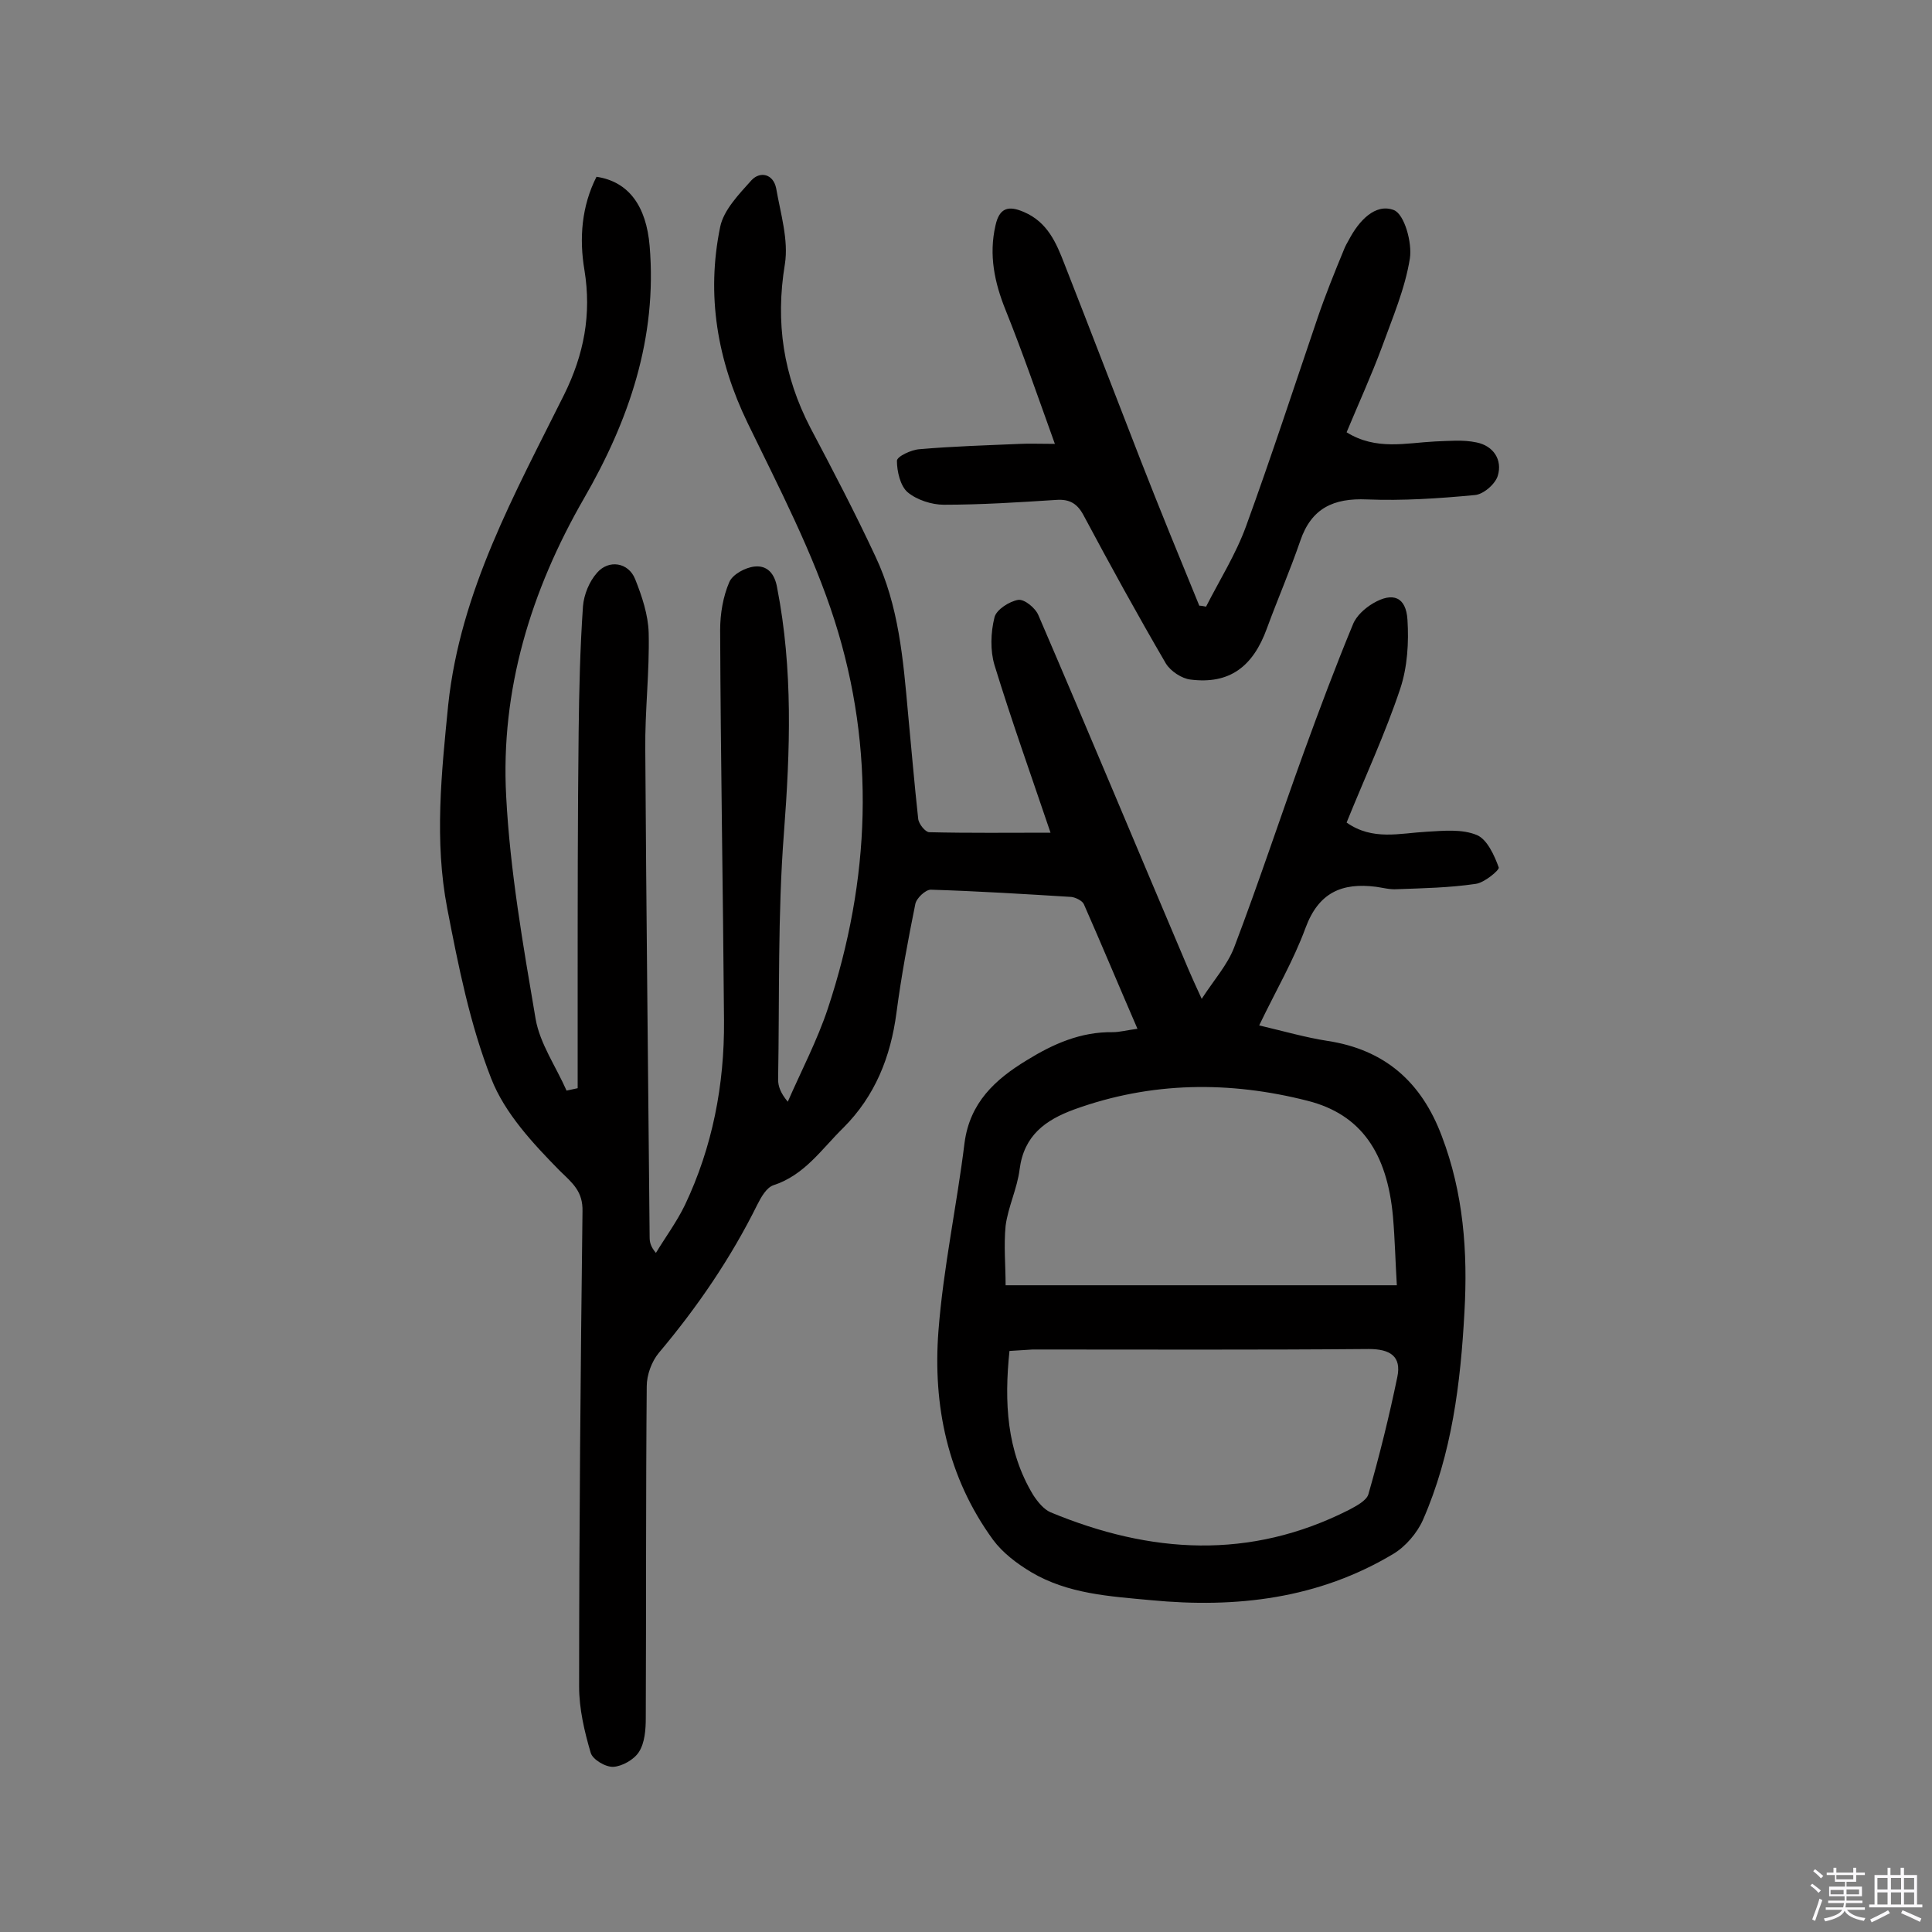
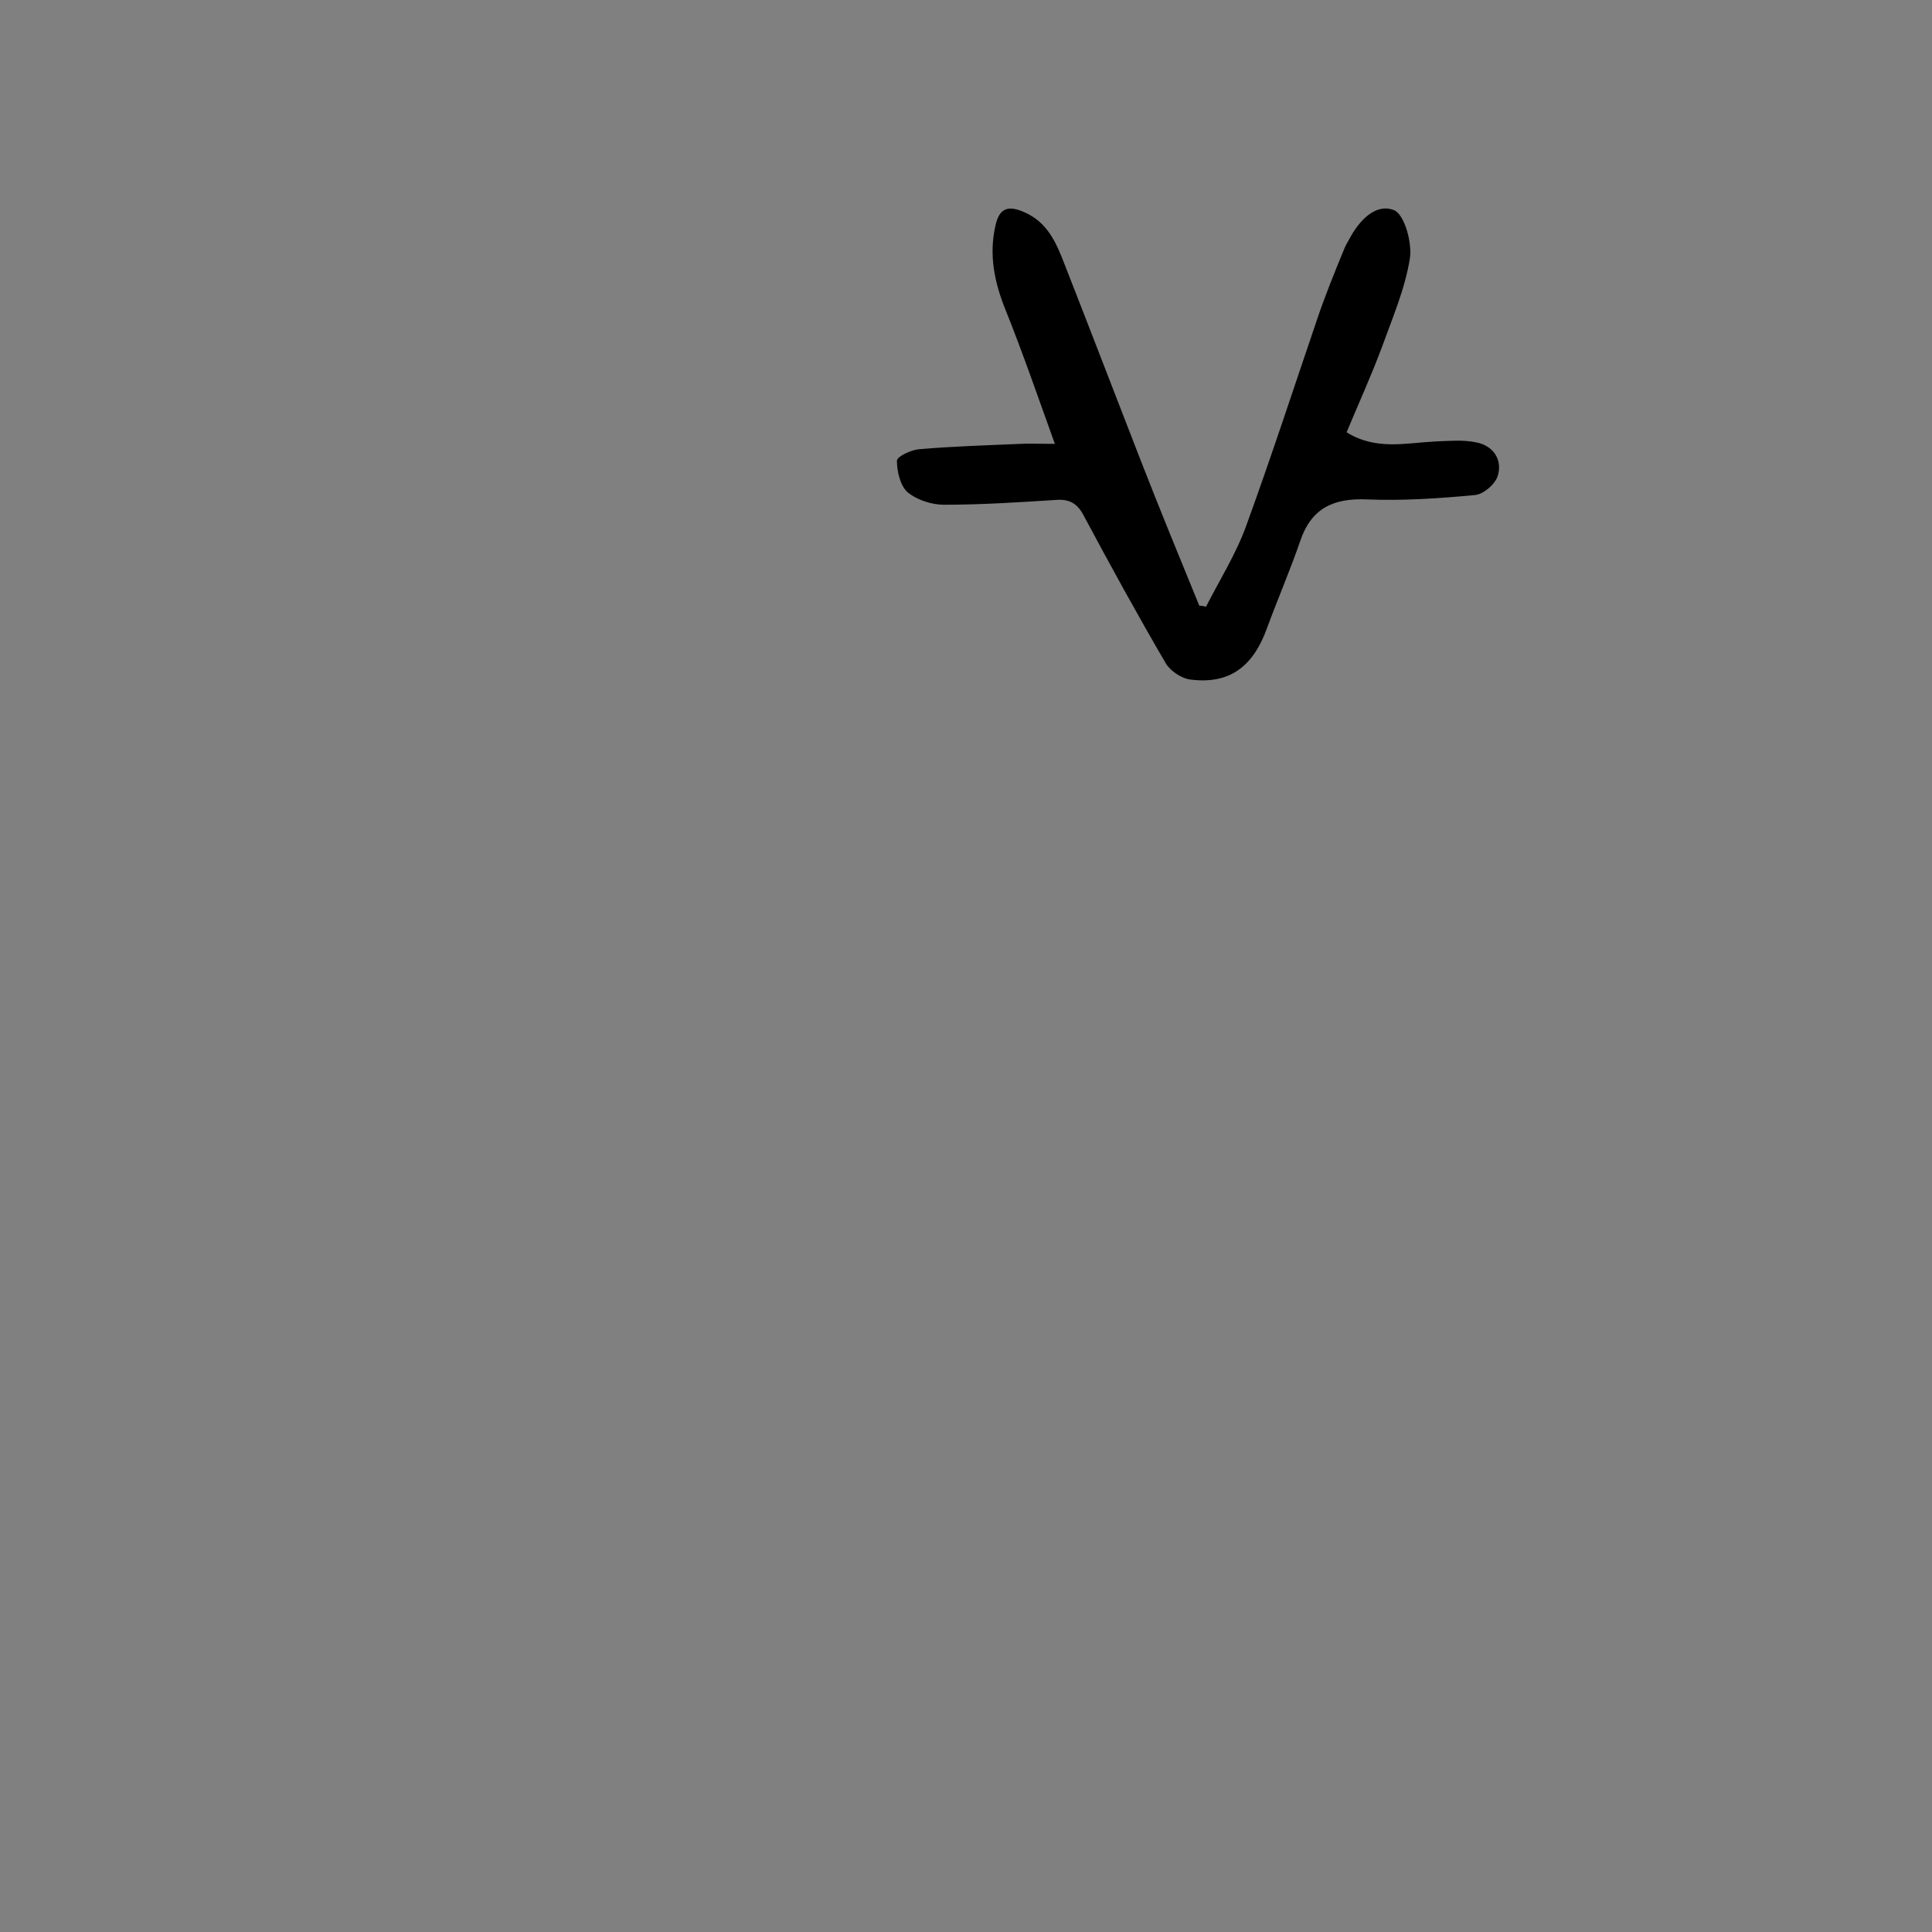
<svg xmlns="http://www.w3.org/2000/svg" enable-background="new 0 0 400 400" viewBox="0 0 400 400">
  <rect x="0" y="0" width="400" height="400" fill="#808080" stroke="none" />
-   <path d="m374.8 390.4.4-.4c.7.5 1.3 1 1.8 1.4l-.5.5c-.5-.6-1.1-1.1-1.7-1.5zm1 7.3-.6-.3c.5-1.4 1.1-2.8 1.5-4.3.2.1.4.2.6.3-.5 1.3-1 2.8-1.5 4.3zm-.4-10.3.4-.4c.4.3 1 .8 1.7 1.4l-.5.5c-.4-.5-1-1-1.6-1.5zm2.5.3h1.7v-1h.6v1h3.5v-1h.6v1h1.8v.5h-1.8v1.4h-2v1h3.2v2h-3.2v.9h3.3v.5h-3.4c0 .3-.1.6-.1.9h4v.5h-3.7c.7.9 1.9 1.5 3.8 1.7-.1.2-.2.4-.3.6-2.1-.4-3.5-1.1-4-2.1-.4 1-1.8 1.7-4 2.2-.1-.2-.2-.4-.3-.6 2.1-.4 3.4-1 3.8-1.8h-3.4v-.5h3.6c.1-.3.1-.6.2-.9h-3.3v-.5h3.4c0-.3 0-.6 0-.9h-3.2v-2h3.3v-1h-2.1v-1.4h-1.7v-.5zm1.1 3.5v1h2.7c0-.3 0-.4 0-.4 0-.1 0-.2 0-.2 0-.1 0-.2 0-.3h-2.7zm1.2-3v.9h3.5v-.9zm4.7 3h-2.6v.6.4h2.6z" fill="#fbfafc" />
-   <path d="m393.6 386.7h.6v1.5h2.7v6.1h1.1v.6h-11v-.6h1.1v-6.1h2.7v-1.5h.6v1.5h2.1v-1.5zm-2.7 8.8.4.6c-1.2.6-2.5 1.3-3.8 1.9-.1-.2-.2-.4-.3-.6 1.2-.6 2.5-1.2 3.7-1.9zm-2.2-6.7v2.4h2.1v-2.4zm0 3v2.5h2.1v-2.5zm2.8-3v2.4h2.1v-2.4zm0 3v2.5h2.1v-2.5zm6 6.1c-1.4-.7-2.7-1.3-3.9-1.8l.3-.6c1.5.6 2.7 1.2 3.9 1.7zm-1.2-9.1h-2.1v2.4h2.1zm-2.1 3v2.5h2.1v-2.5z" fill="#fbfafc" />
  <g fill="#010000">
-     <path d="m217.5 172.4c-4.1-12.1-8.1-23.3-11.6-34.7-.9-3-.8-6.7 0-9.9.4-1.6 3.1-3.3 4.9-3.6 1.3-.2 3.6 1.7 4.2 3.2 10.5 24.4 20.7 48.9 31.1 73.4.7 1.6 1.4 3.2 2.7 6 2.6-4 5.3-7 6.7-10.6 5.1-13.4 9.6-27.1 14.5-40.6 3.2-8.8 6.5-17.6 10.1-26.3.7-1.8 2.5-3.4 4.2-4.4 4.1-2.4 6.8-1.3 7.1 3.4s0 9.8-1.5 14.3c-3.1 9.3-7.3 18.3-11.1 27.7 5.4 3.8 11 2.2 16.6 1.9 3.5-.2 7.3-.6 10.4.7 2.1.9 3.6 4.2 4.5 6.7.2.5-3 3.2-4.8 3.4-5.4.8-10.9.9-16.3 1.1-1.4.1-2.9-.3-4.3-.5-7.1-.9-11.9 1.2-14.6 8.5-2.5 6.8-6.2 13.1-9.6 20.2 5.1 1.2 9.6 2.5 14.1 3.2 11.9 1.8 19.5 8.5 23.7 19.7 4.5 11.8 5.4 24 4.7 36.4-.8 14.8-2.6 29.4-8.6 43.1-1.2 2.7-3.6 5.5-6.1 7-15.5 9.3-32.5 11.3-50.2 9.6-8.6-.8-17.2-1.3-24.8-5.8-3-1.8-5.9-4-7.9-6.7-9.4-12.9-12.5-27.8-11.3-43.3 1-13 3.8-25.9 5.4-38.9 1.1-8.3 6.3-13.1 12.9-17.1 5.5-3.4 11.2-5.9 17.8-5.8 1.4 0 2.8-.4 5.1-.7-3.9-9-7.4-17.4-11.1-25.8-.3-.7-1.7-1.4-2.6-1.5-9.7-.6-19.4-1.2-29.1-1.5-1.1 0-3 1.8-3.2 3-1.5 7.4-2.9 14.9-3.9 22.5-1.2 9.1-4.4 17.2-11 23.8-4.5 4.4-8 9.8-14.5 11.9-1.4.5-2.5 2.4-3.3 4-5.5 11.1-12.4 21.2-20.4 30.7-1.5 1.8-2.5 4.6-2.5 6.9-.2 22.9-.1 45.8-.2 68.7 0 2.4-.2 5.1-1.4 7-1 1.6-3.5 3-5.3 3.1-1.6.1-4.3-1.5-4.7-2.9-1.3-4.4-2.4-9.1-2.4-13.7 0-32.8.3-65.6.7-98.4.1-4.1-2-5.8-4.7-8.4-5.5-5.6-11.4-11.9-14.2-19.1-4.4-11.2-6.8-23.3-9.1-35.2-2.7-14-1.2-28.1.2-42.2 2.5-23.5 13.8-43.7 24-64.2 4.1-8.3 5.7-16.6 4.2-25.8-1.1-6.5-.6-13.2 2.5-19.3 6.7 1 10.3 6.1 11 14.3 1.6 19.1-4.3 36.2-13.6 52.3-11 19.1-17.3 39.7-16.1 61.7.8 15.4 3.5 30.8 6.1 46.1.9 5.1 4.2 9.8 6.4 14.8.8-.2 1.5-.3 2.3-.5 0-6.9 0-13.7 0-20.6 0-17.7 0-35.4.2-53.1.1-8.7.3-17.4.9-26.1.2-2.4 1.3-5.1 2.9-6.9 2.4-2.8 6.5-2.2 7.9 1.3s2.7 7.4 2.8 11.1c.2 8.1-.8 16.2-.7 24.3.2 33.6.6 67.2.9 100.8 0 .9.1 1.9 1.3 3.3 2-3.3 4.3-6.4 6-9.9 5.7-12 8.2-24.9 8.1-38.2-.2-27-.7-53.9-.8-80.9 0-3.3.6-6.9 1.9-9.9.7-1.6 3.3-3 5.2-3.2 2.6-.3 4.2 1.4 4.7 4.4 3.3 16.9 2.7 33.7 1.4 50.8-1.3 16.9-.9 34-1.2 51 0 1.4.5 2.8 2 4.6 2.8-6.4 6.1-12.7 8.3-19.3 8.8-26.6 9.9-53.6 1.4-80.3-4.5-14.1-11.5-27.5-18-40.9-6.3-13-8.6-26.5-5.7-40.6.7-3.5 3.9-6.8 6.5-9.7 1.8-1.9 4.5-1.3 5.1 1.7.9 5.2 2.6 10.7 1.8 15.7-2 12.1-.3 23.1 5.3 33.9 4.6 8.7 9.2 17.5 13.4 26.5 4.9 10.3 5.8 21.5 6.8 32.6.7 7.3 1.3 14.5 2.1 21.8.1 1.1 1.5 2.8 2.3 2.8 8.3.2 16.4.1 25.1.1zm-9.3 93.7h81c-.3-4.9-.4-9.6-.8-14.2-1.2-13.2-6.6-21.2-17.7-24-16.1-4.1-32.3-4-48.3 1.8-6 2.2-10.4 5.4-11.3 12.4-.5 4-2.4 7.8-2.9 11.7-.4 4.1 0 8.2 0 12.3zm.8 13.6c-1.1 10.6-.6 20.7 4.9 29.8.9 1.4 2.2 3 3.6 3.6 20.7 8.6 41.3 9.9 61.8-.5 1.5-.8 3.6-1.9 4-3.2 2.3-8 4.3-16.1 6-24.3.9-4.3-1.5-5.8-5.9-5.8-23.2.2-46.4.1-69.6.1-1.4.1-3 .2-4.8.3z" />
    <path d="m249.7 125.6c2.8-5.5 6.2-10.9 8.3-16.7 5.2-14.3 9.9-28.7 14.8-43.1 1.6-4.7 3.5-9.4 5.4-14 .3-.8.7-1.5 1.1-2.2 2-3.8 5.4-7.6 9.3-6.1 2.2.9 3.8 6.8 3.3 10-1 6.3-3.6 12.3-5.8 18.4-2.2 5.9-4.8 11.6-7.3 17.6 6.1 3.8 12.3 2.2 18.3 1.9 2.9-.1 5.8-.4 8.6.2 3.5.7 5.4 3.6 4.4 6.9-.5 1.7-3 3.9-4.8 4-7.4.7-14.9 1.2-22.3.9-6.9-.3-11.5 1.8-13.8 8.6-2.1 6.1-4.7 12.1-6.9 18.1-2.9 8-7.8 11.6-15.8 10.6-1.8-.2-4.1-1.7-5.1-3.3-5.9-10.1-11.5-20.3-17-30.6-1.3-2.5-2.9-3.5-5.7-3.3-7.8.5-15.5 1-23.3 1-2.5 0-5.6-1-7.5-2.6-1.5-1.3-2.2-4.3-2.2-6.5 0-.9 3-2.3 4.7-2.4 6.9-.6 13.9-.8 20.8-1.1 1.9-.1 3.8 0 7.2 0-3.6-10-6.7-19-10.2-27.7-2.3-5.7-3.5-11.4-2.1-17.5.8-3.7 2.7-4.2 5.9-2.8 4.9 2.1 6.7 6.4 8.4 10.8 5.3 13.5 10.5 27.1 15.8 40.7 3.9 10 8 20 12.1 30 .4 0 .9.1 1.4.2z" />
  </g>
</svg>